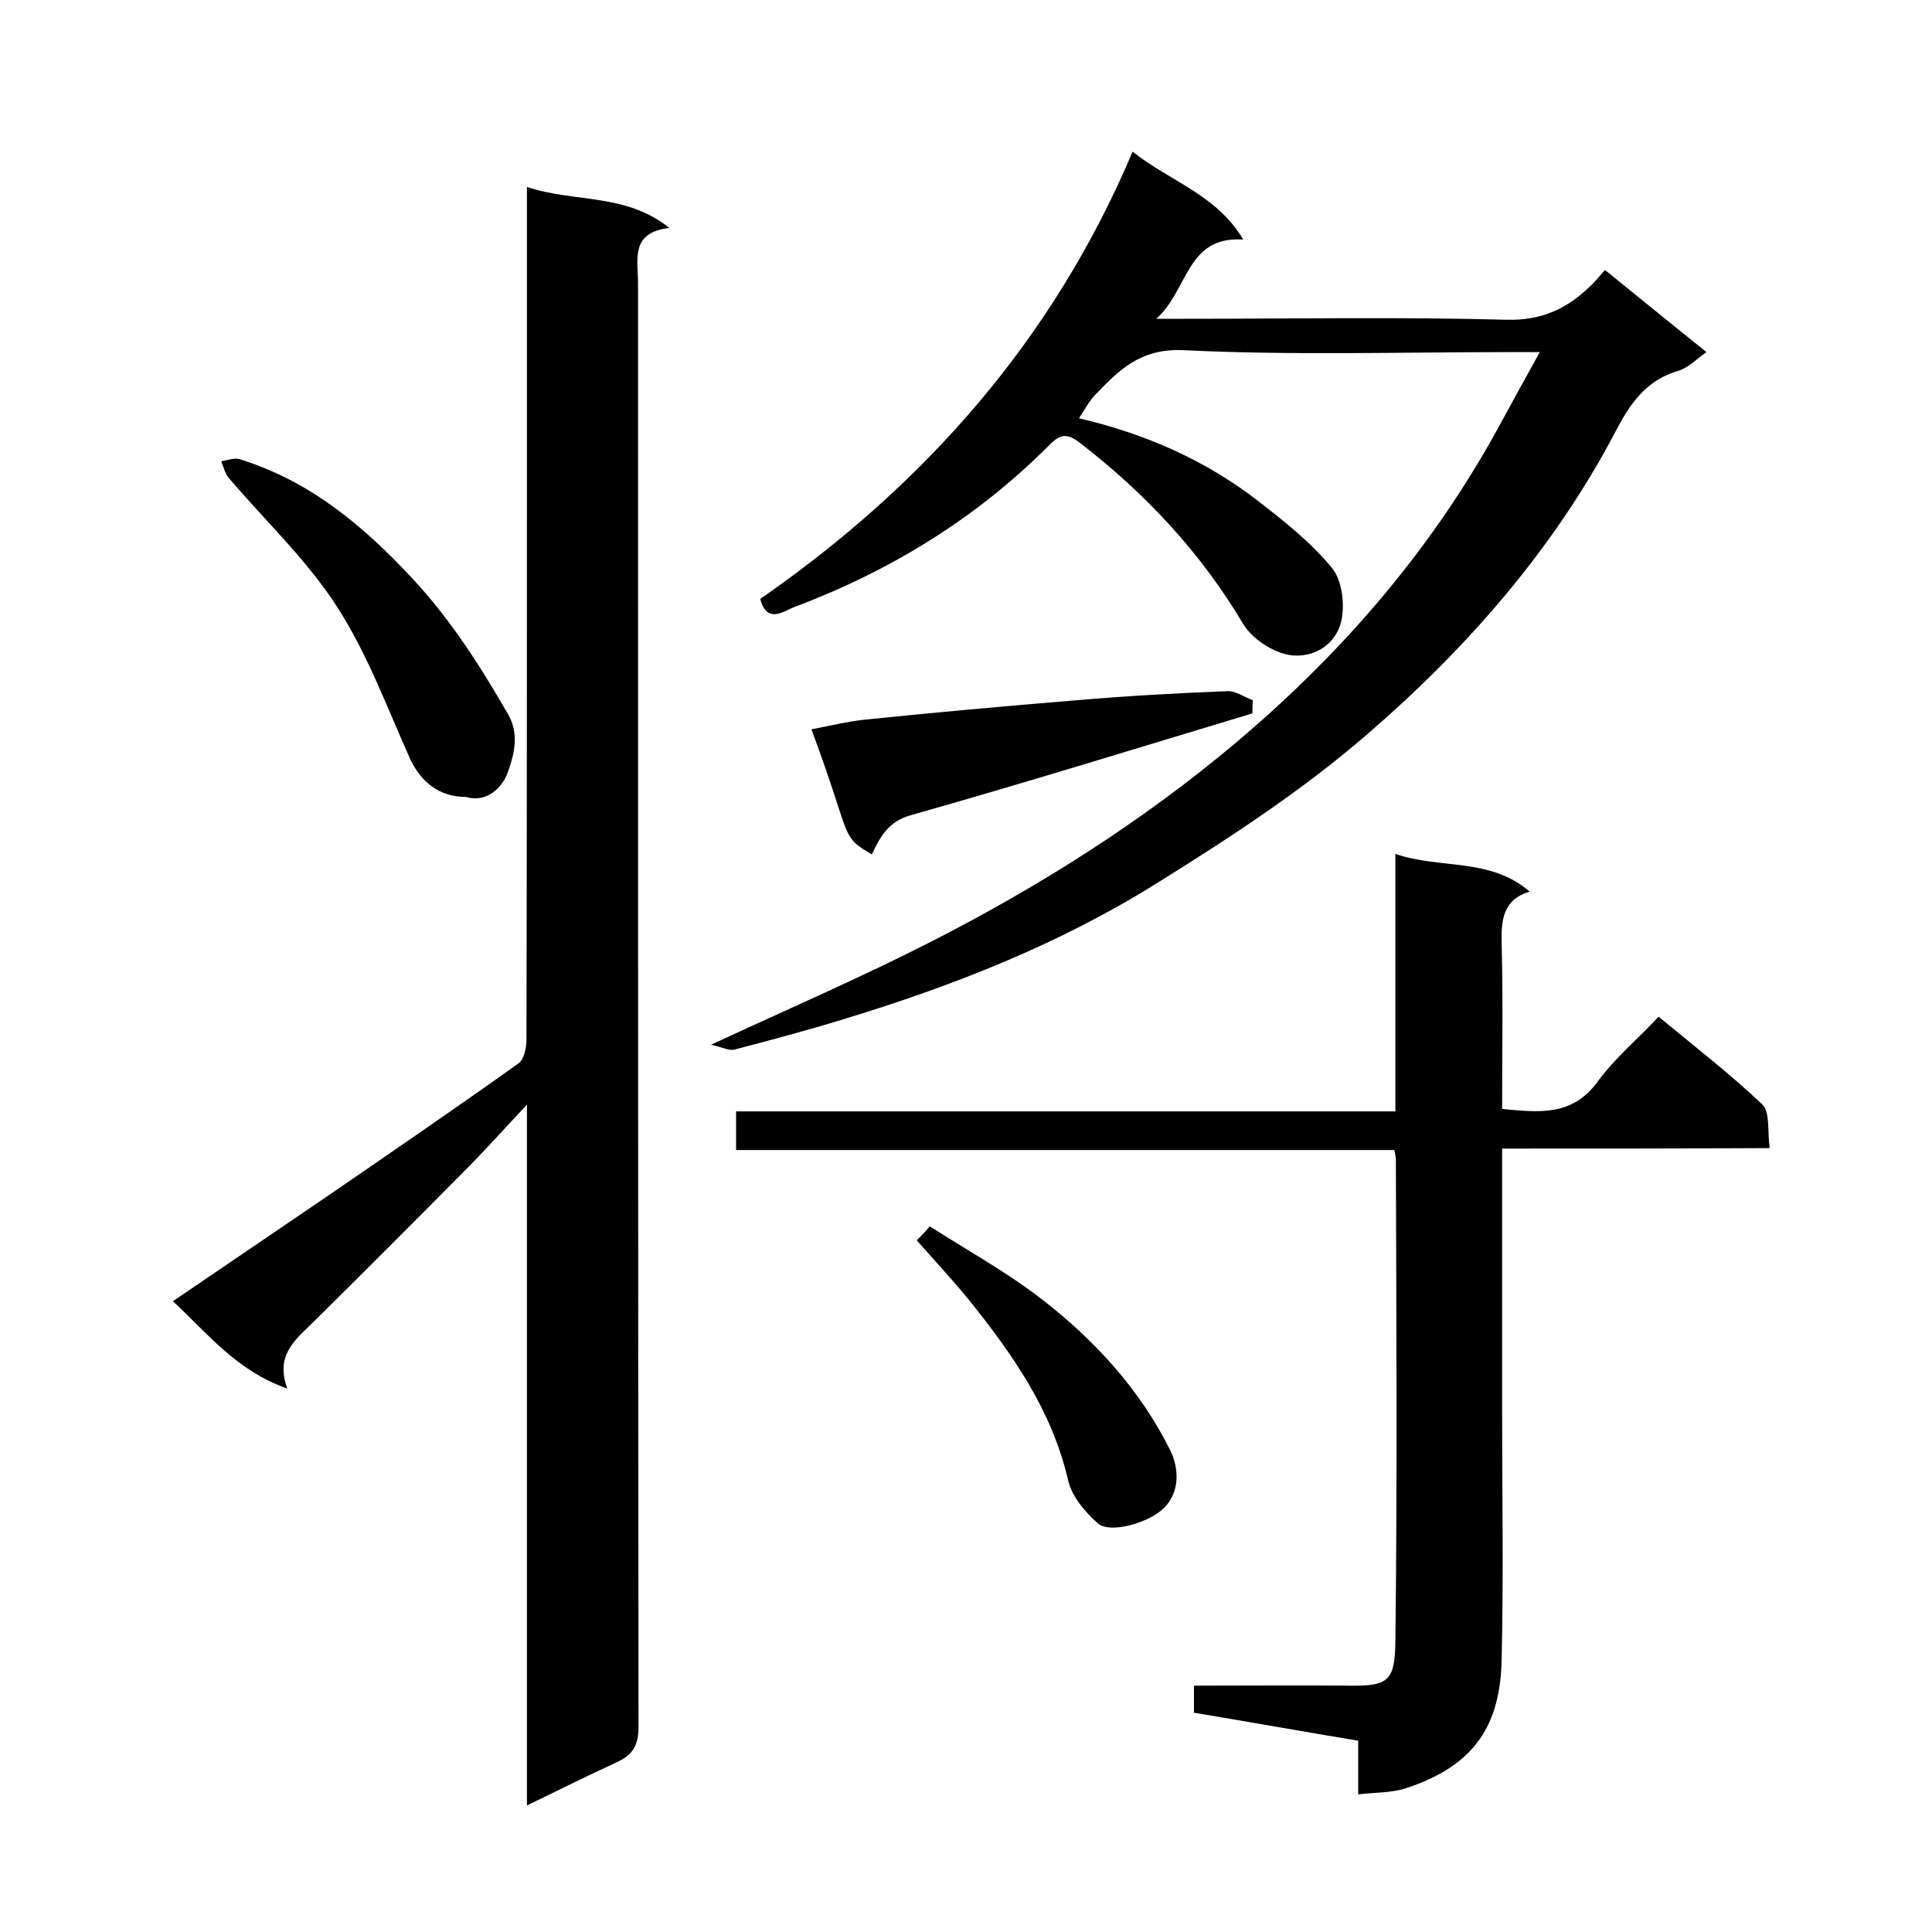
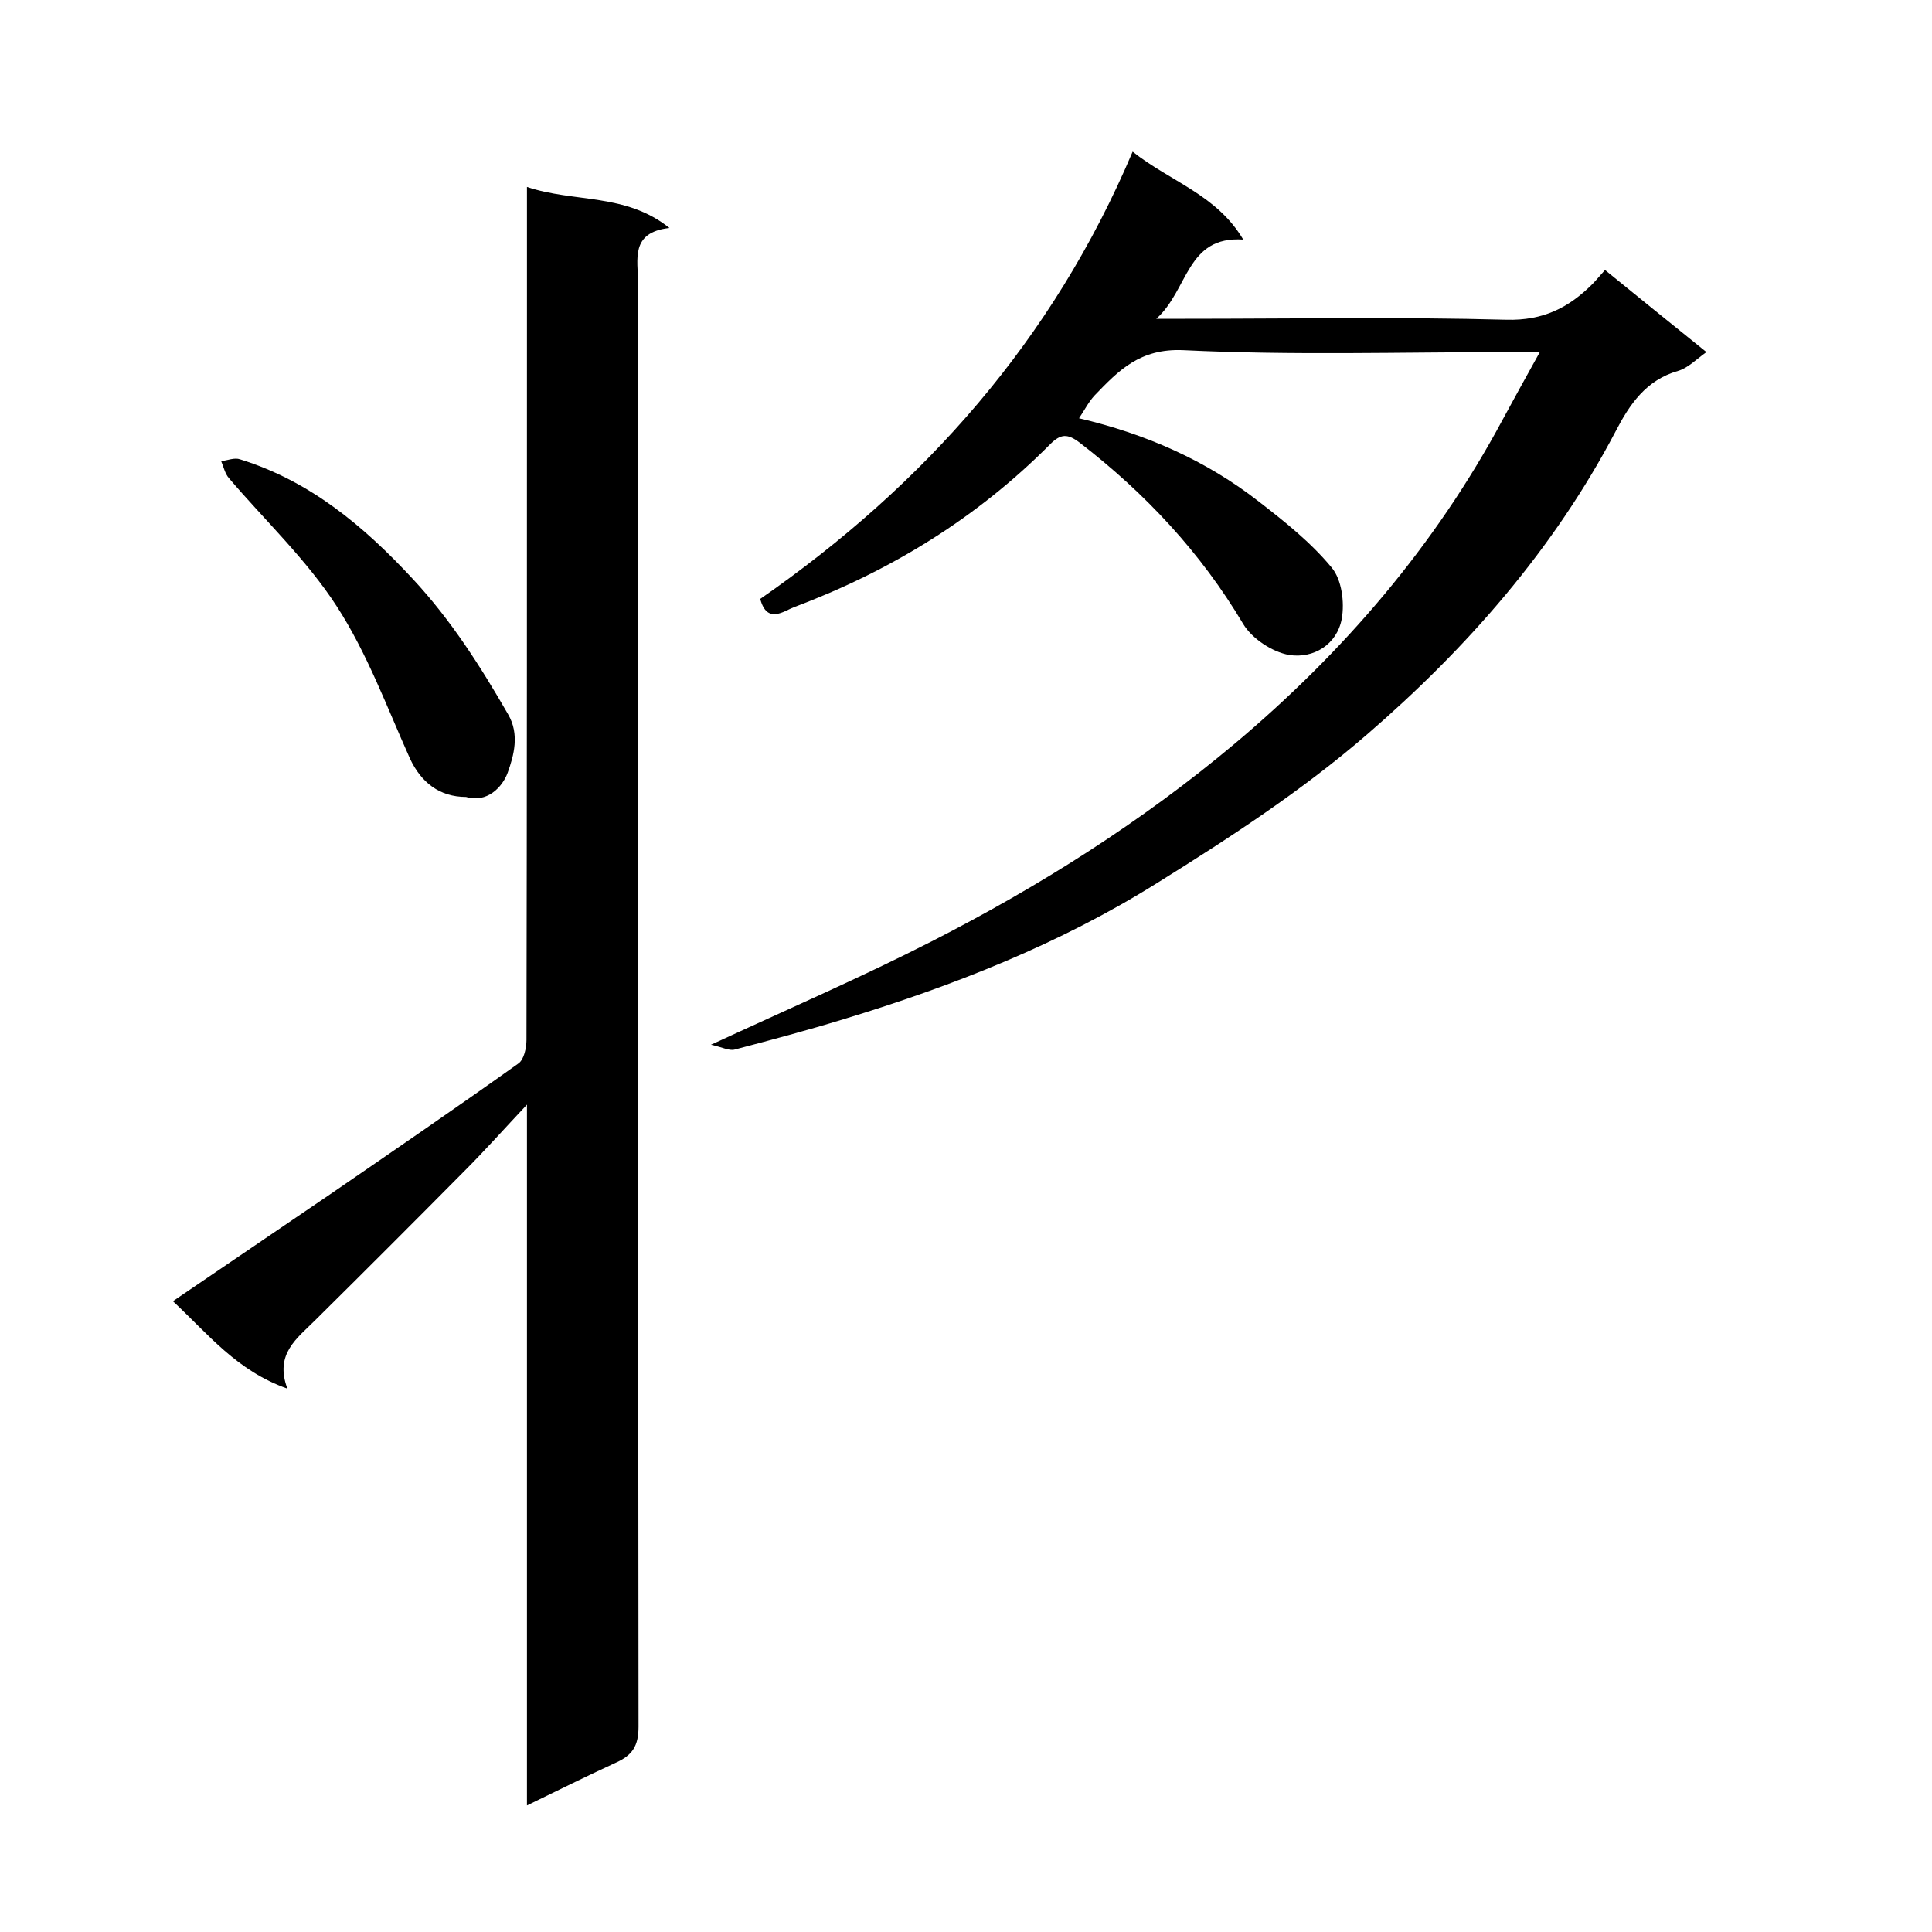
<svg xmlns="http://www.w3.org/2000/svg" enable-background="new 0 0 400 400" viewBox="0 0 400 400">
  <path d="m109.1 373.8c0-48.3 0-96.1 0-145.1-4.7 5-8.7 9.5-12.9 13.7-10.3 10.4-20.6 20.7-30.9 30.9-3.8 3.8-8.5 7-5.8 14.2-10.5-3.7-16.4-11.3-23.7-18.1 11-7.5 21.8-14.8 32.5-22.1 13.1-9 26.1-17.9 39-27.1 1.2-.8 1.7-3.3 1.7-4.9.1-51.3.1-102.6.1-154 0-7.3 0-14.6 0-22.6 9.8 3.3 20.4 1.2 29.5 8.5-8.2.9-6.5 6.6-6.5 11.4 0 99.6 0 199.3.1 298.9 0 4-1.3 5.9-4.6 7.4-6.1 2.8-12.1 5.8-18.5 8.9z" />
  <path d="m234.5 31.4c7.8 6.2 17.4 8.9 22.9 18.2-11.8-.8-11.3 10.4-18 16.4h6c22.2 0 44.3-.4 66.5.2 7.6.2 12.9-2.5 17.8-7.4.8-.8 1.5-1.7 2.6-2.9 7 5.7 13.8 11.2 21 17-2 1.4-3.8 3.3-5.9 3.9-6.6 1.9-10 6.9-12.9 12.5-12.8 24.4-30.8 44.9-51.4 62.7-13.4 11.6-28.4 21.4-43.5 30.8-20.1 12.6-42.2 21.3-64.9 28.2-7.5 2.3-15 4.3-22.6 6.3-1.1.3-2.6-.5-4.9-1 16.2-7.5 31.2-14 45.7-21.4 22.3-11.4 43.4-24.7 62.7-40.9 22.6-19 41.5-41 55.5-67.1 2.4-4.4 4.8-8.8 7.7-14-2.7 0-4.5 0-6.3 0-22.5 0-45 .7-67.5-.4-9-.4-13.4 4.2-18.4 9.4-1.2 1.3-2 2.9-3.2 4.7 13.7 3.2 26.3 8.7 37.3 17.3 5.3 4.1 10.7 8.4 15 13.6 2.1 2.5 2.7 7.2 2.1 10.6-1 5.4-5.9 8.3-10.9 7.5-3.5-.6-7.7-3.4-9.5-6.4-8.8-14.8-20.2-27-33.8-37.5-2.6-2-4-1.9-6.2.3-15.1 15.2-33 26.2-53 33.7-2.1.8-5.6 3.6-7-1.7 34-23.6 60.6-53.6 77.1-92.6z" />
-   <path d="m311 237.8v54.3c0 17.2.3 34.3-.1 51.5-.3 13.2-5.2 21.8-19.7 26.6-3 1-6.5.9-10 1.3 0-3.5 0-7.1 0-11.1-11.4-1.9-22.6-3.9-34-5.8 0-1.8 0-3.4 0-5.6 10.8 0 21.6-.1 32.4 0 7.9.1 9.2-1.1 9.3-9.2.4-33.2.2-66.3.1-99.5 0-.6-.1-1.3-.3-2.2-45.4 0-90.7 0-136.3 0 0-2.7 0-5.1 0-8h136.5c0-17.9 0-35.3 0-53.3 9.4 3.2 19.6.7 27.8 7.8-5.6 1.7-5.9 5.9-5.8 10.8.3 11.3.1 22.6.1 34.2 7.6.7 14.5 1.6 19.8-5.7 3.6-4.9 8.4-8.9 12.6-13.4 7.6 6.3 14.9 11.9 21.5 18.2 1.6 1.6 1 5.5 1.5 9-18.7.1-36.7.1-55.4.1z" />
-   <path d="m259.3 147.7c-23.6 7.1-47.1 14.4-70.8 21.1-4.6 1.3-6.3 4.5-8 8.1-6.7-4-3.9-2.8-12.5-25.9 3.7-.7 7.3-1.6 11-2 14.5-1.5 29.1-2.8 43.6-4 10.5-.9 21-1.5 31.5-1.9 1.7-.1 3.5 1.2 5.3 1.9-.1.9-.1 1.8-.1 2.7z" />
  <path d="m96.5 165c-5.5 0-9.3-3-11.6-7.9-4.8-10.7-8.9-21.9-15.2-31.6-6.2-9.6-14.8-17.7-22.3-26.5-.8-.9-1.1-2.3-1.6-3.5 1.3-.2 2.8-.8 3.9-.4 14.5 4.5 25.6 13.8 35.8 24.8 7.9 8.5 14 18.1 19.7 28 2.4 4.1 1.2 8.5-.1 12.1-1.1 3-4.3 6.3-8.6 5z" />
-   <path d="m189.8 256.8c.9-.9 1.7-1.7 2.7-2.9 7.8 5 16 9.5 23.2 15.1 11 8.5 20.4 18.8 26.6 31.3 1.6 3.2 2.3 8.4-1.4 12-3.1 3-11.1 5.3-13.6 3.1-2.7-2.4-5.5-5.7-6.2-9.1-3.4-14.5-11.6-26.1-20.6-37.3-3.2-3.9-6.8-7.8-10.7-12.2z" />
</svg>